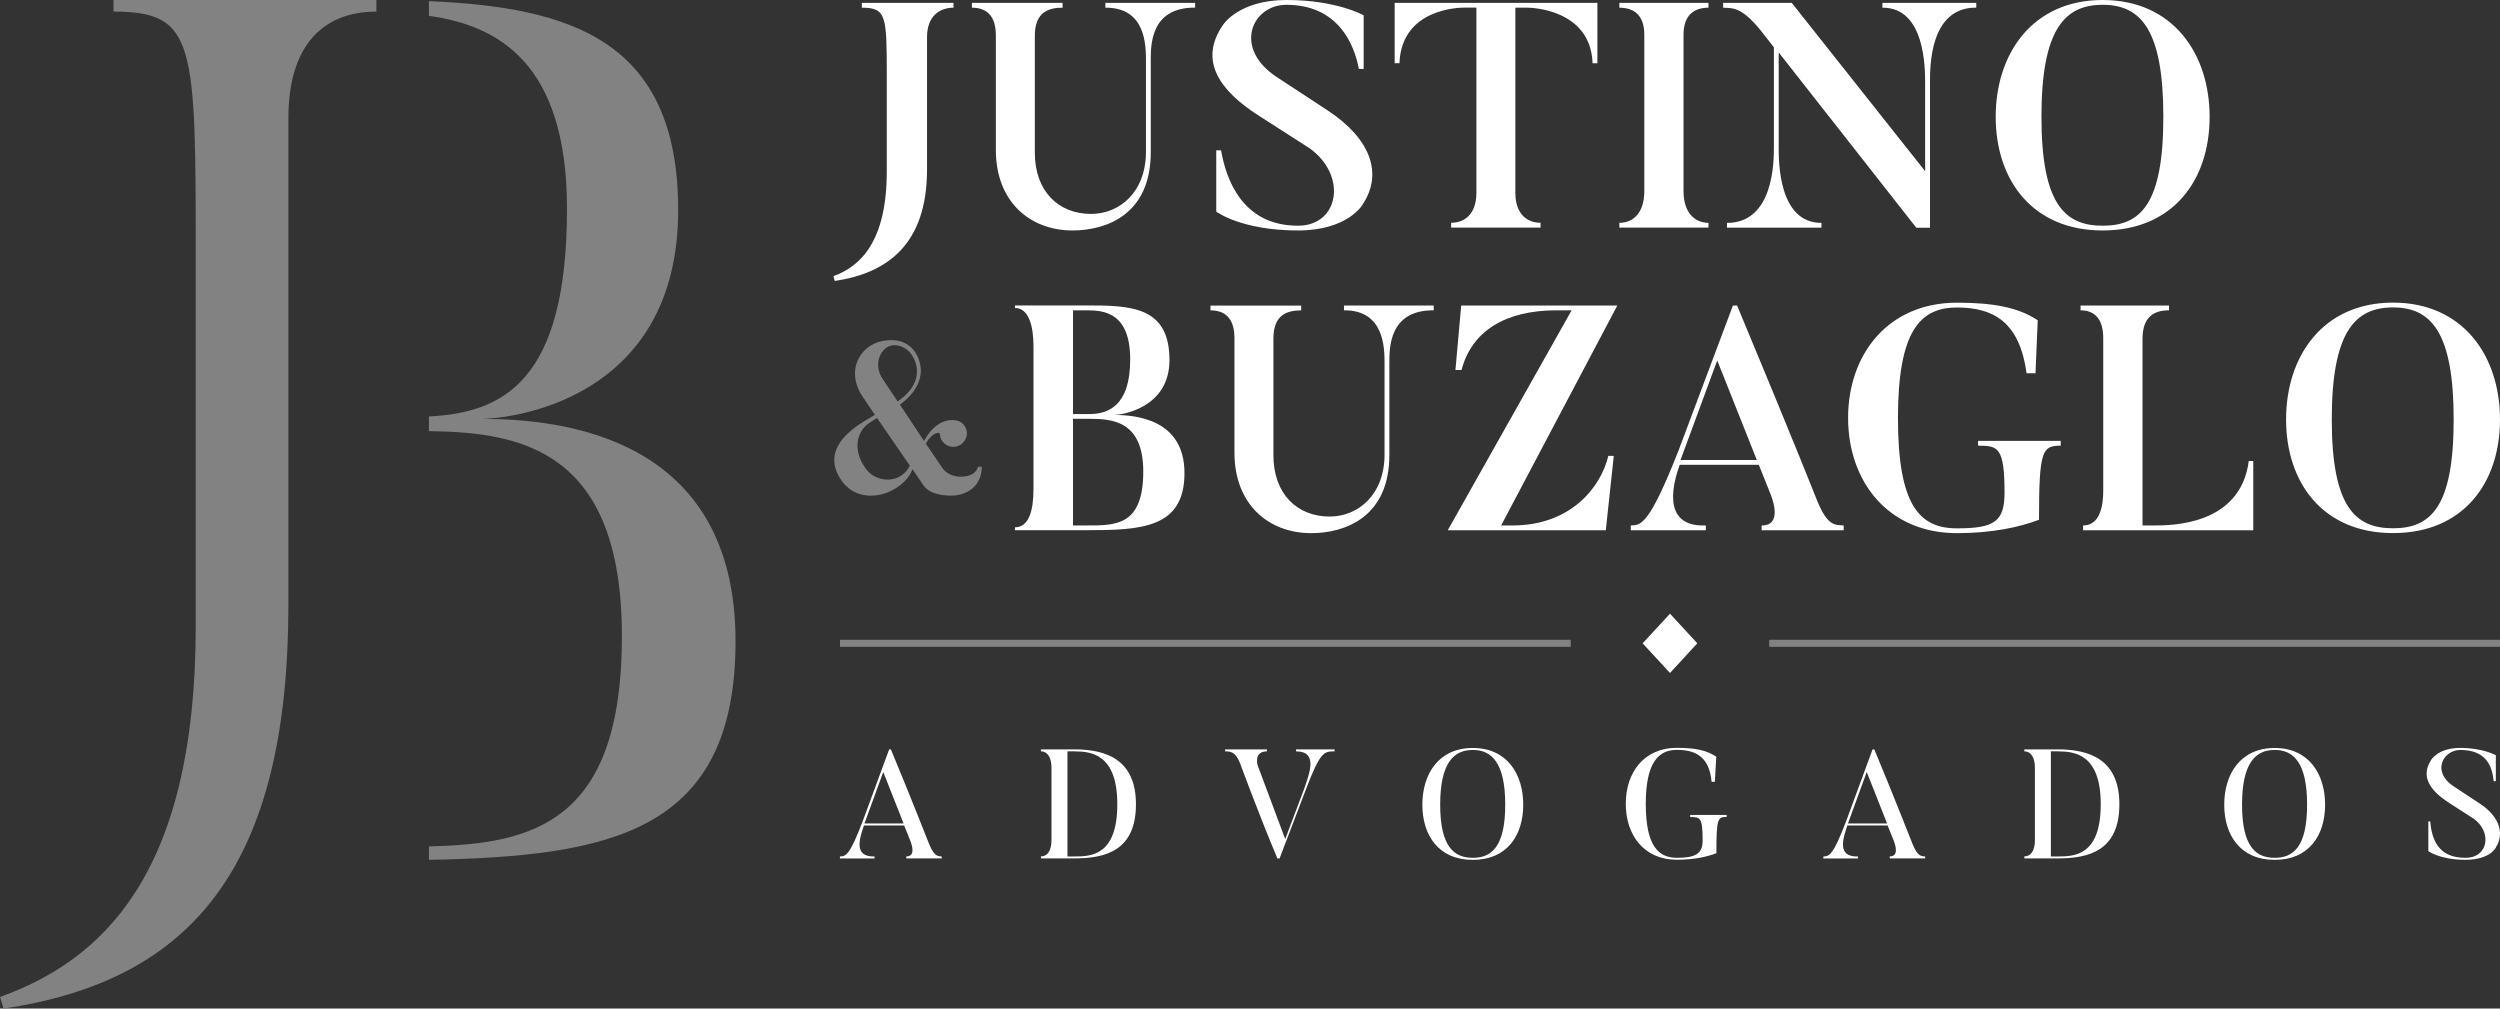
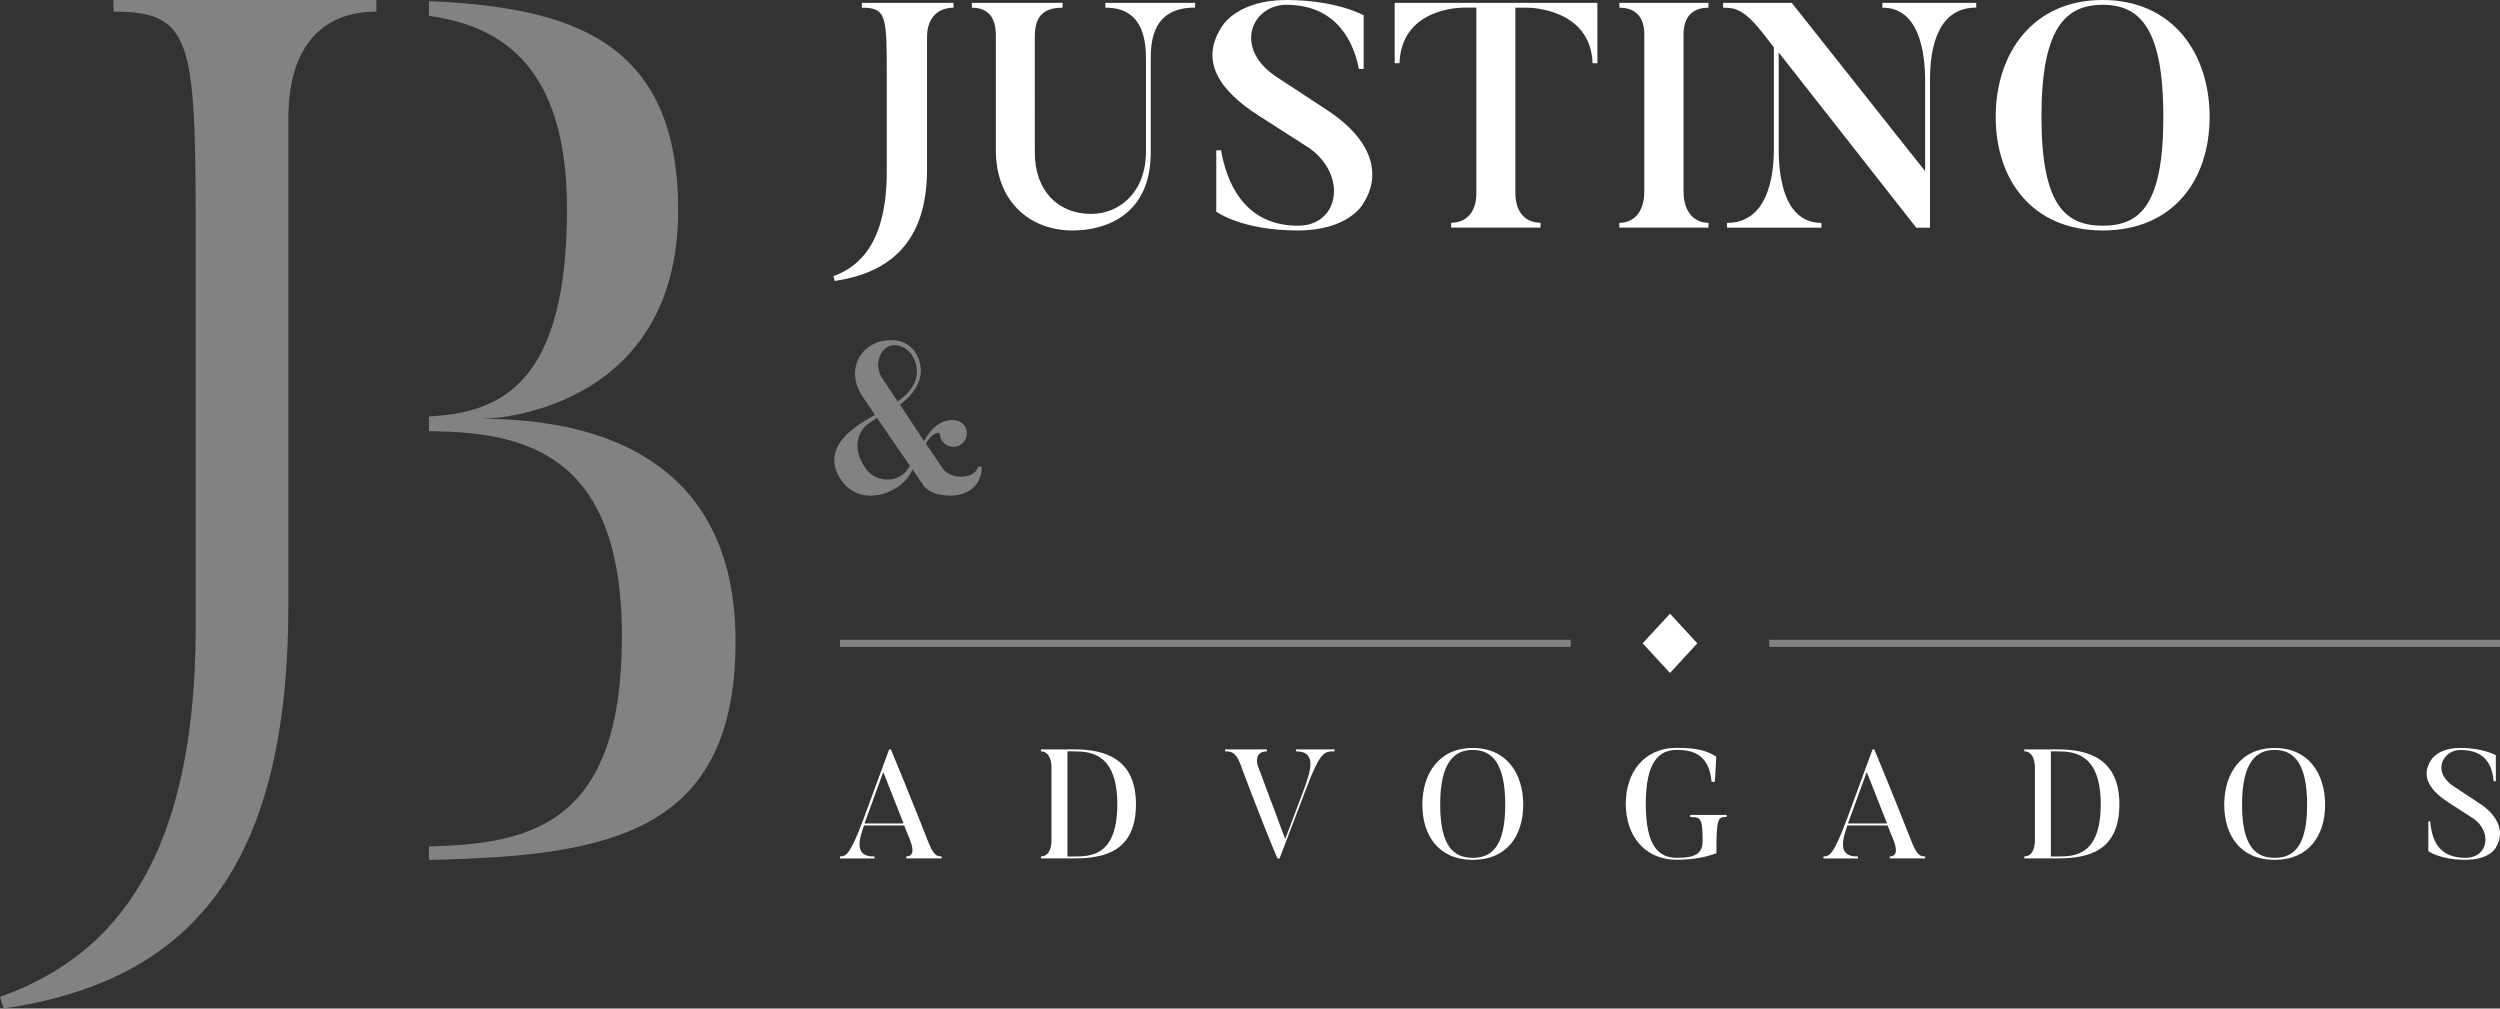
<svg xmlns="http://www.w3.org/2000/svg" id="Camada_2" data-name="Camada 2" viewBox="0 0 390.09 157.37">
  <rect x="0" y="0" width="390.09" height="157.37" fill="#333333" stroke="none" />
  <defs>
    <style>      .cls-1 {        fill: #828282;      }      .cls-1, .cls-2 {        stroke-width: 0px;      }      .cls-2 {        fill: #fff;      }    </style>
  </defs>
  <g id="Camada_1-2" data-name="Camada 1">
    <g>
      <path class="cls-2" d="M134.48.45v.75c3.84,0,3.89,1.29,3.89,10.66v14.89c0,10.81-4.03,14.79-8.32,16.34l.2.75c8.12-1.2,14.4-5.63,14.4-17.38V5.78c0-3.19,1.89-4.58,4.13-4.58V.45h-14.3ZM167.36,35.96c5.28,0,12.25-2.49,12.2-12.3v-14.15c0-2.39-.1-8.37,6.92-8.32V.45h-14v.75c6.33-.05,6.33,5.93,6.33,8.32v14.15c0,6.33-4.13,9.71-8.57,9.71-5.08,0-8.77-3.54-8.77-9.56V5.58c0-3.74,2.19-4.38,4.33-4.38V.45h-14.15v.75c2.19,0,3.74,1.15,3.74,4.33v17.88c0,8.12,5.38,12.55,11.95,12.55ZM212.63,31.88c3.19-4.78,1.24-10.21-5.38-14.59l-7.97-5.23c-6.97-4.53-3.93-11.31,1.44-11.31,8.12,0,10.61,6.23,11.31,10.01h.75V2.39s-4.18-2.39-12.05-2.39c-7.42,0-9.86,3.84-9.86,3.84-3.99,5.68-.4,10.41,5.53,14.2l7.92,5.08c5.98,4.28,4.63,12.1-1.79,12.1-8.67,0-11.21-7.22-12-11.76h-.75v9.56s3.89,2.94,12.75,2.94c7.87,0,10.11-4.08,10.11-4.08ZM217.62.45v9.41h.75c.3-8.52,9.31-8.67,10.06-8.67h1.94v28.89c0,3.34-1.84,4.68-3.94,4.68v.75h13.95v-.75c-2.09,0-3.93-1.35-3.93-4.68V1.2h1.94c.35,0,9.81.15,10.11,8.67h.75V.45h-31.63ZM252.68.45v.75c2.19,0,3.89,1.1,3.89,4.18v24.46c0,3.39-1.74,4.93-3.89,4.93v.75h13.9v-.75c-2.09,0-3.89-1.54-3.89-4.93V5.38c0-3.09,1.74-4.18,3.89-4.18V.45h-13.9ZM293.72.45v.75c6.67-.05,6.67,9.46,6.67,11.76v13.75L279.58.45h-10.71v.75c1.29.1,2.74-.35,5.93,3.64l1.99,2.54v15.54c0,2.24,0,11.86-7.32,11.86v.75h14.74v-.75c-6.72,0-6.67-9.61-6.67-11.86v-14.74l21.47,27.35h2.14V12.95c0-2.29-.15-11.81,7.22-11.76V.45h-14.64ZM337.56,18.23c0,13.7-3.59,16.99-9.46,16.99s-9.56-3.29-9.56-16.99,3.64-17.48,9.56-17.48,9.46,3.84,9.46,17.48ZM344.78,18.23c0-9.86-5.73-18.23-16.69-18.23s-16.69,8.37-16.69,18.23,5.73,17.73,16.69,17.73,16.69-7.82,16.69-17.73Z" />
      <path class="cls-1" d="M142.48,54.54c-1-1.16-2.48-1.74-4.71-1.35-3.61.64-5.93,4.74-3.1,8.8l1.84,2.74-1.45.87c-2.48,1.48-6.9,4.68-3.84,9.26,3.1,4.61,9.8,2.06,11.16-1.65l1.71,2.52c1.32,1.94,4.94,1.58,4.94,1.58,2.1-.23,4.16-1.61,4.16-4.48h-.58c-.35,1.23-1.55,1.55-2.84,1.55,0,0-1.81.03-2.77-1.42l-2.52-3.71c.71-1.55,2.19-2.1,2.19-1.42.03.55.29,1.03.71,1.39.9.77,2.23.64,2.97-.23.77-.9.68-2.23-.23-2.97-.65-.52-1.61-.55-2.35-.39-.84.19-2.35.84-3.58,3.19l-3.77-5.68c4.81-3.58,3.19-7.26,2.06-8.61M135.26,73.34c-2.32-2.97-1.58-5.87.16-7.19l1.42-.94,5.13,7.45c-1.52,3-5.22,2.58-6.71.68ZM140.06,62.63l-2.32-3.48c-1.55-2.29-.32-4.68,1.06-5.16,1.03-.35,2.26.03,3.16.97,1.29,1.55,2.29,4.84-1.9,7.68Z" />
-       <path class="cls-2" d="M169.53,48.42c2.69,0,6.82.3,6.82,7.67s-3.54,8.52-6.43,8.52h-2.49v-16.19h2.09ZM184.82,73.82c0-8.47-7.72-9.07-10.96-9.07,1,0,8.62-1,8.62-8.57,0-8.47-6.18-8.52-13.1-8.52h-11.01v.4c2.19,0,2.89,2.89,2.89,5.98v22.31c0,3.39-.75,5.93-2.89,5.93v.45h11.01c8.62,0,15.44-.25,15.44-8.92ZM178.39,73.57c0,8.52-4.33,8.42-8.87,8.42h-2.09v-16.64h2.49c3.54,0,8.47.25,8.47,8.22ZM204.59,83.19c5.28,0,12.25-2.49,12.2-12.3v-14.15c0-2.39-.1-8.37,6.92-8.32v-.75h-14v.75c6.33-.05,6.33,5.93,6.33,8.32v14.15c0,6.33-4.13,9.71-8.57,9.71-5.08,0-8.77-3.54-8.77-9.56v-18.23c0-3.74,2.19-4.38,4.33-4.38v-.75h-14.15v.75c2.19,0,3.74,1.15,3.74,4.33v17.88c0,8.12,5.38,12.55,11.95,12.55ZM234.23,81.99l18.13-34.32h-24.36l-.9,10.06h.95c1.59-6.08,6.87-9.31,14.79-9.31h2.39l-19.33,34.32h24.66l1.25-11.61h-.85c-1.2,4.98-5.93,10.86-14.94,10.86h-1.79ZM262.22,71.78l5.73-15.54,6.18,15.54h-11.9ZM287.68,81.99c-1.34-.1-2.49.15-4.13-3.84,0,0-3.34-8.52-12.5-30.48h-.65l-8.52,22.71c-4.58,11.61-5.83,11.56-7.42,11.61v.75h11.71v-.75c-7.42.3-4.78-7.47-4.08-9.46h12.35l1.59,3.98c.6,1.39,2.14,5.48-1.15,5.48v.75h12.8v-.75ZM308.65,68.79v.75c3.09,0,4.13.2,4.13,7.32,0,4.53-1.59,5.58-7.42,5.58s-9.21-3.54-9.21-17.23,3.54-17.23,9.21-17.23,9.76,2.24,10.86,10.26h1.39l.35-8.27c-3.09-2.04-7.02-2.74-12.6-2.74-10.76,0-16.99,8.07-16.99,17.98s6.23,17.98,16.99,17.98c5.33,0,9.71-.9,12.8-2.09,0-10.86.5-11.56,3.39-11.56v-.75h-12.9ZM350.89,71.93c-1.3,10.06-12.1,10.06-14.79,10.06h-1.79v-29.14c0-3.59,1.99-4.43,4.13-4.43v-.75h-13.8v.75c2.14,0,3.54,1.29,3.54,4.33v23.81c0,3.39-1,5.43-3.14,5.43v.75h26.55v-10.81h-.7ZM382.86,65.45c0,13.7-3.59,16.98-9.46,16.98s-9.56-3.29-9.56-16.98,3.64-17.48,9.56-17.48,9.46,3.84,9.46,17.48ZM390.09,65.45c0-9.86-5.73-18.23-16.69-18.23s-16.69,8.37-16.69,18.23,5.73,17.73,16.69,17.73,16.69-7.82,16.69-17.73Z" />
      <path class="cls-1" d="M17.71,0v1.81c12.83,0,12.83,4.88,12.83,38.66v57.27c0,39.21-15,52.21-30.53,57.82l.54,1.81c29.45-4.34,44.45-22.22,44.45-63.05V18.43c0-11.56,5.6-16.62,13.73-16.62V0H17.71Z" />
      <path class="cls-1" d="M114.77,100.05c0-32.02-27.26-34.69-39.64-34.69,3.81,0,30.69-2.48,30.69-32.59C105.82,6.28,89.04,1.13,66.93.18v2.29c10.86,1.52,21.54,7.43,21.54,30.11,0,26.87-9.91,31.83-21.54,32.4v2.29c14.3.19,30.11,2.86,30.11,32.02s-13.91,32.4-30.11,32.78v2.1c28.21-.57,47.84-4.19,47.84-34.12" />
      <path class="cls-1" d="M276.06,99.83h114.03v1.1h-114.03v-1.1ZM131.07,99.83h114.02v1.1h-114.02v-1.1Z" />
      <polygon class="cls-2" points="260.58 105.01 264.84 100.38 260.58 95.76 256.31 100.38 260.58 105.01" />
      <path class="cls-2" d="M389.46,132.19c1.26-1.98.73-4.67-2.52-6.8l-4-2.64c-3.66-2.37-1.67-5.73.95-5.73,4.05,0,4.99,2.52,5.21,4.88h.34v-4.06s-2.03-1.14-5.55-1.14-4.55,1.89-4.55,1.89c-1.87,2.85.34,5.05,2.64,6.58l4.02,2.59c2.83,2.01,2.35,6.09-1.33,6.09-4.12,0-5.21-2.73-5.47-5.68h-.29v4.64s1.82,1.35,5.77,1.35,4.8-1.98,4.8-1.98M362.8,125.56c0-4.79-2.54-8.85-7.87-8.85s-7.87,4.06-7.87,8.85,2.54,8.61,7.87,8.61,7.87-3.8,7.87-8.61ZM359.99,125.56c0,6.65-2.2,8.29-5.06,8.29s-5.09-1.64-5.09-8.29,2.2-8.54,5.09-8.54,5.06,1.91,5.06,8.54ZM330.7,125.49c0-7.09-4.8-8.56-9.62-8.56h-5.21v.31c1.07,0,1.65,1.04,1.65,2.54v11.29c0,1.64-.61,2.56-1.65,2.56v.31h5.21c4.82,0,9.62-1.16,9.62-8.46ZM327.79,125.49c0,8.03-4.09,8.15-6.71,8.15h-1.07v-16.4h1.07c2.66,0,6.71.44,6.71,8.25ZM300.41,133.64c-.68-.05-1.19-.02-1.99-1.96,0,0-3-7.64-5.96-14.75h-.27l-4.05,11c-2.11,5.59-2.71,5.68-3.63,5.71v.31h5.4v-.31c-3.37.1-2.3-2.9-1.65-4.84h6.27l.85,2.1c.56,1.35.8,2.73-.51,2.73v.31h5.52v-.31ZM288.35,128.49l2.93-8.03,3.17,8.03h-6.11ZM263.73,127.18v.31c1.6,0,1.94.07,1.94,3.72,0,2.01-1.16,2.64-4,2.64s-4.87-1.77-4.87-8.42,2.11-8.42,4.87-8.42,5.04.94,5.4,4.98h.51l.22-3.92c-1.5-.99-3.2-1.38-6.13-1.38-5.23,0-7.99,3.92-7.99,8.73s2.76,8.73,7.99,8.73c2.59,0,4.65-.44,6.15-1.02,0-5.42.19-5.66,1.6-5.66v-.31h-5.69ZM237.68,125.56c0-4.79-2.54-8.85-7.87-8.85s-7.87,4.06-7.87,8.85,2.54,8.61,7.87,8.61,7.87-3.8,7.87-8.61ZM234.87,125.56c0,6.65-2.2,8.29-5.06,8.29s-5.09-1.64-5.09-8.29,2.2-8.54,5.09-8.54,5.06,1.91,5.06,8.54ZM202.23,116.93v.31c3.49,0,2.06,3.48,1.31,5.73l-3,7.96-4.31-11.54c-.05-.17-.56-2.15,1.45-2.15v-.31h-6.52v.31c.82,0,1.6.05,2.3,1.77,0,0,2.88,7.84,5.86,14.94h.34l4.17-10.93c2.2-5.78,2.81-5.78,4.41-5.78v-.31h-6.01ZM177.25,125.49c0-7.09-4.8-8.56-9.62-8.56h-5.21v.31c1.07,0,1.65,1.04,1.65,2.54v11.29c0,1.64-.61,2.56-1.65,2.56v.31h5.21c4.82,0,9.62-1.16,9.62-8.46ZM174.34,125.49c0,8.03-4.09,8.15-6.71,8.15h-1.07v-16.4h1.07c2.66,0,6.71.44,6.71,8.25ZM146.96,133.64c-.68-.05-1.19-.02-1.99-1.96,0,0-3-7.64-5.96-14.75h-.27l-4.05,11c-2.11,5.59-2.71,5.68-3.63,5.71v.31h5.4v-.31c-3.37.1-2.3-2.9-1.65-4.84h6.27l.85,2.1c.56,1.35.8,2.73-.51,2.73v.31h5.52v-.31ZM134.89,128.49l2.93-8.03,3.17,8.03h-6.11Z" />
    </g>
  </g>
</svg>